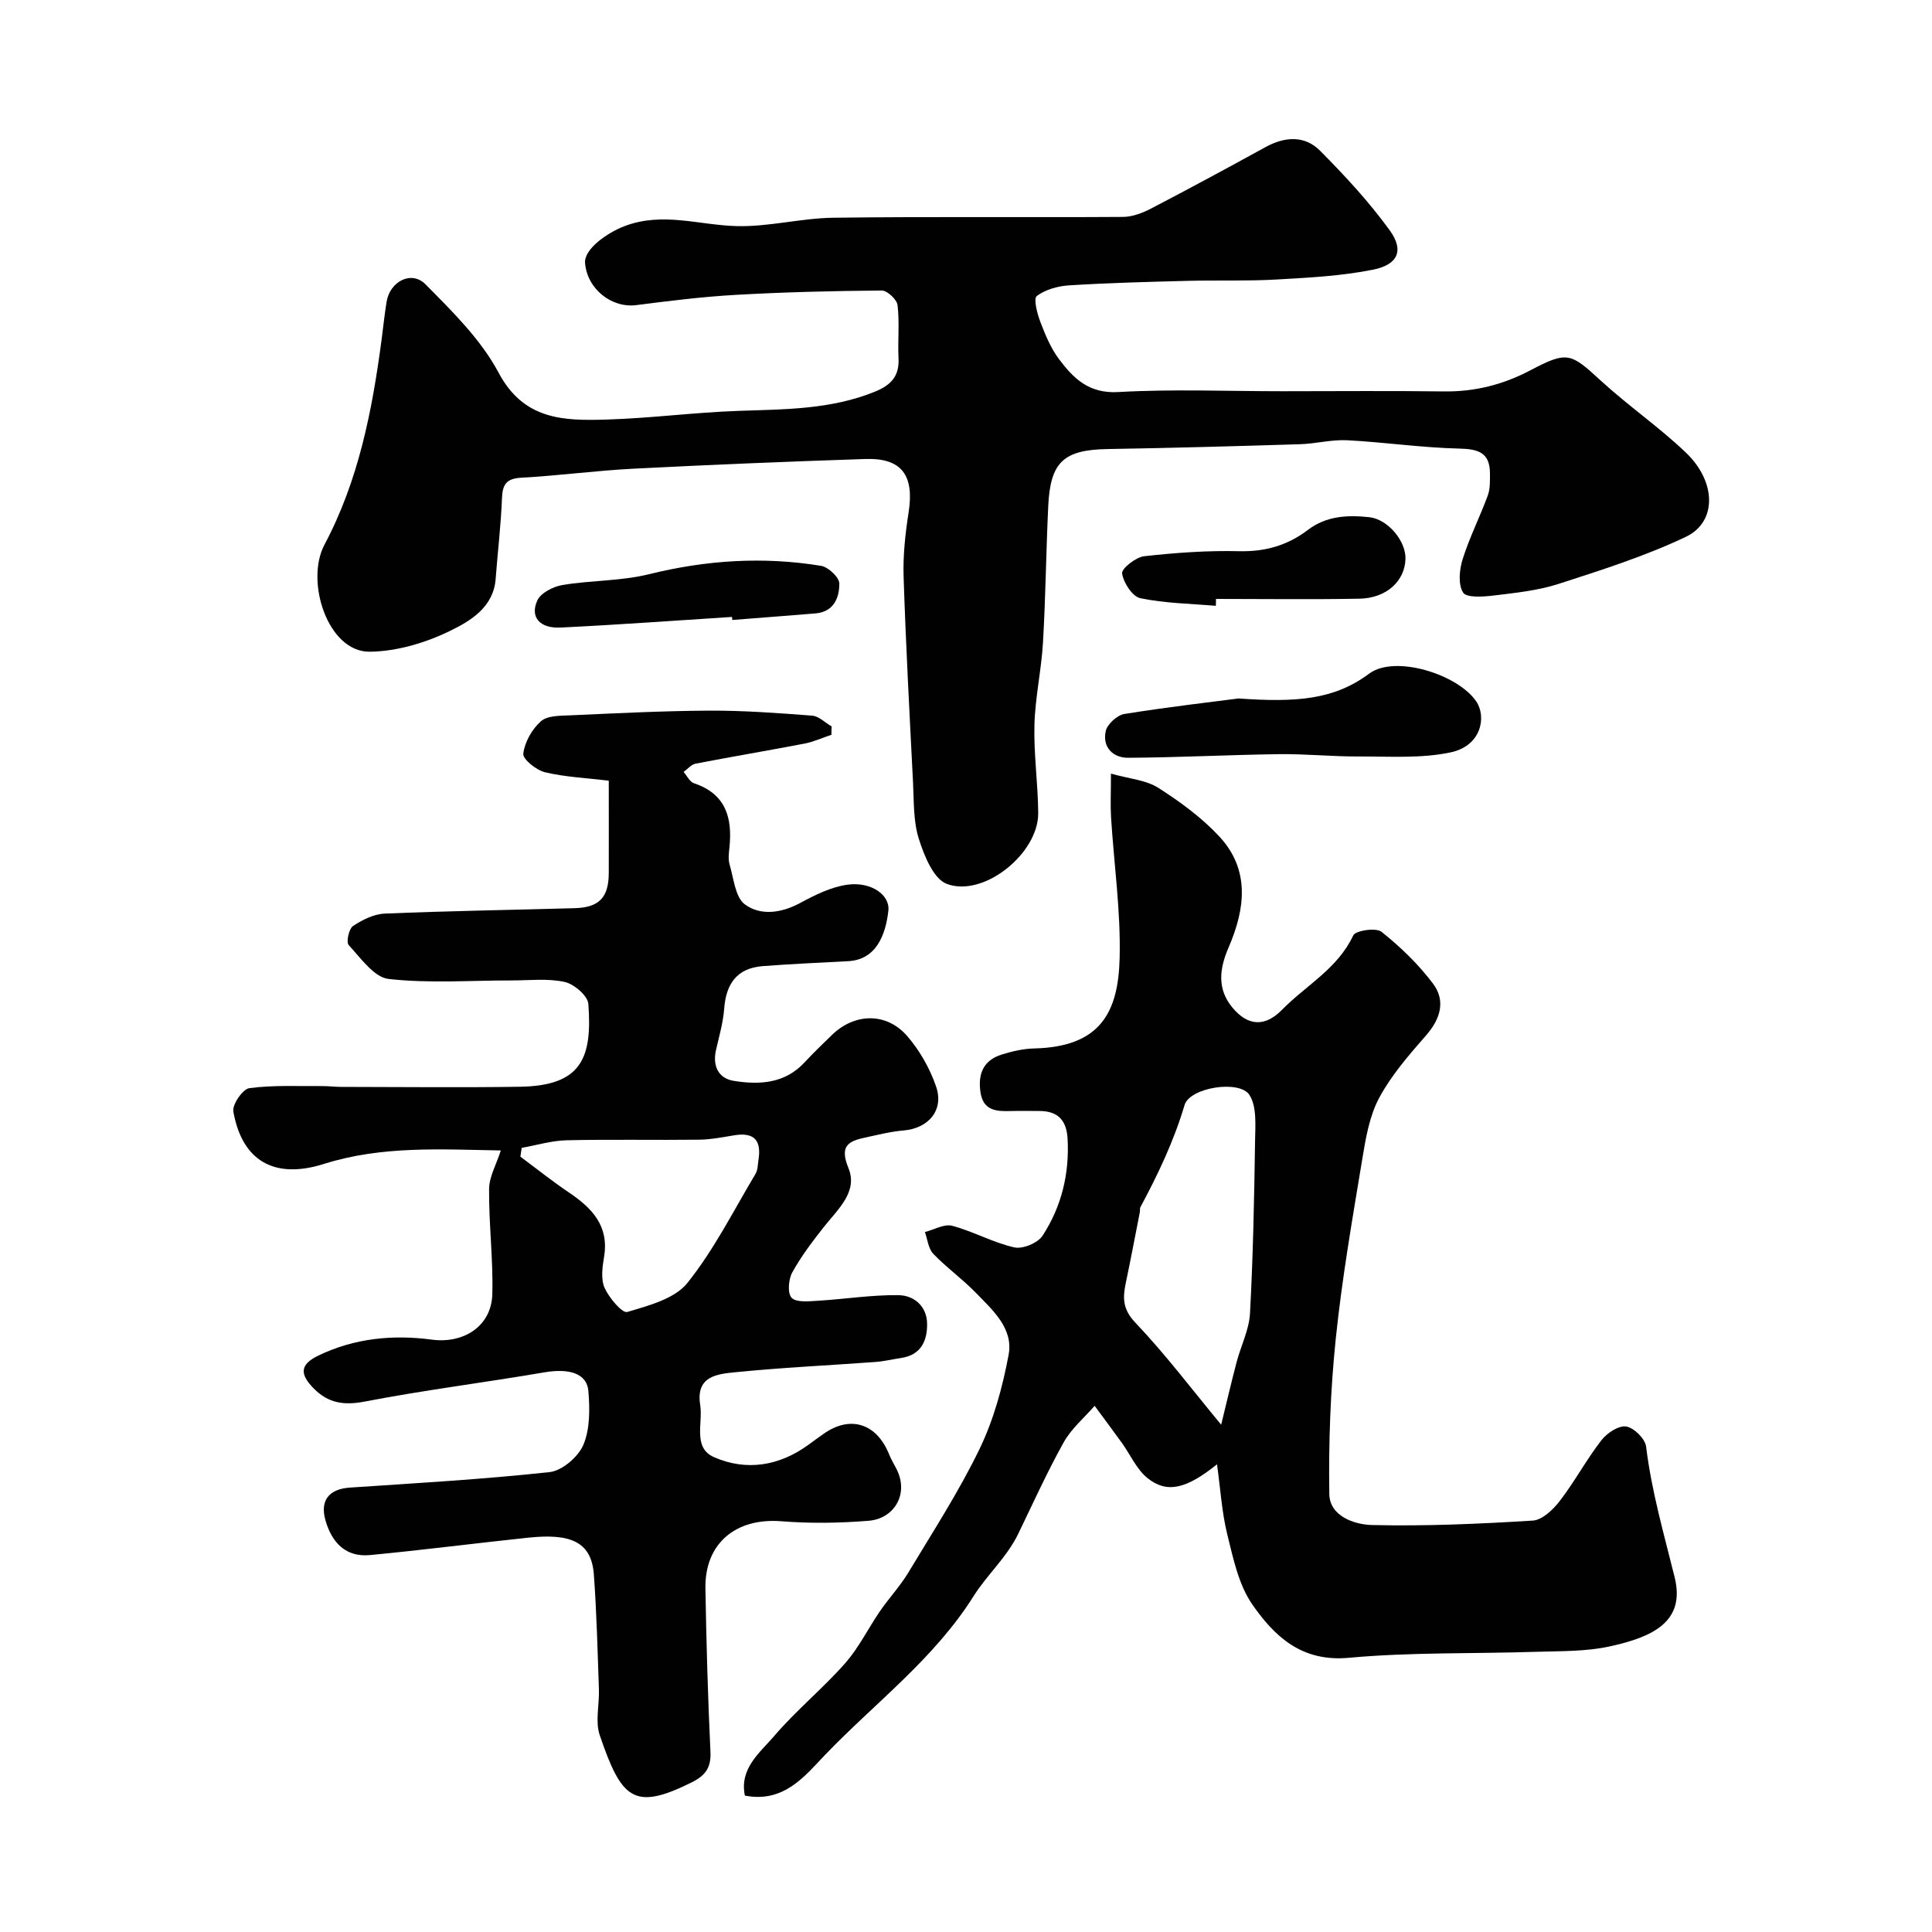
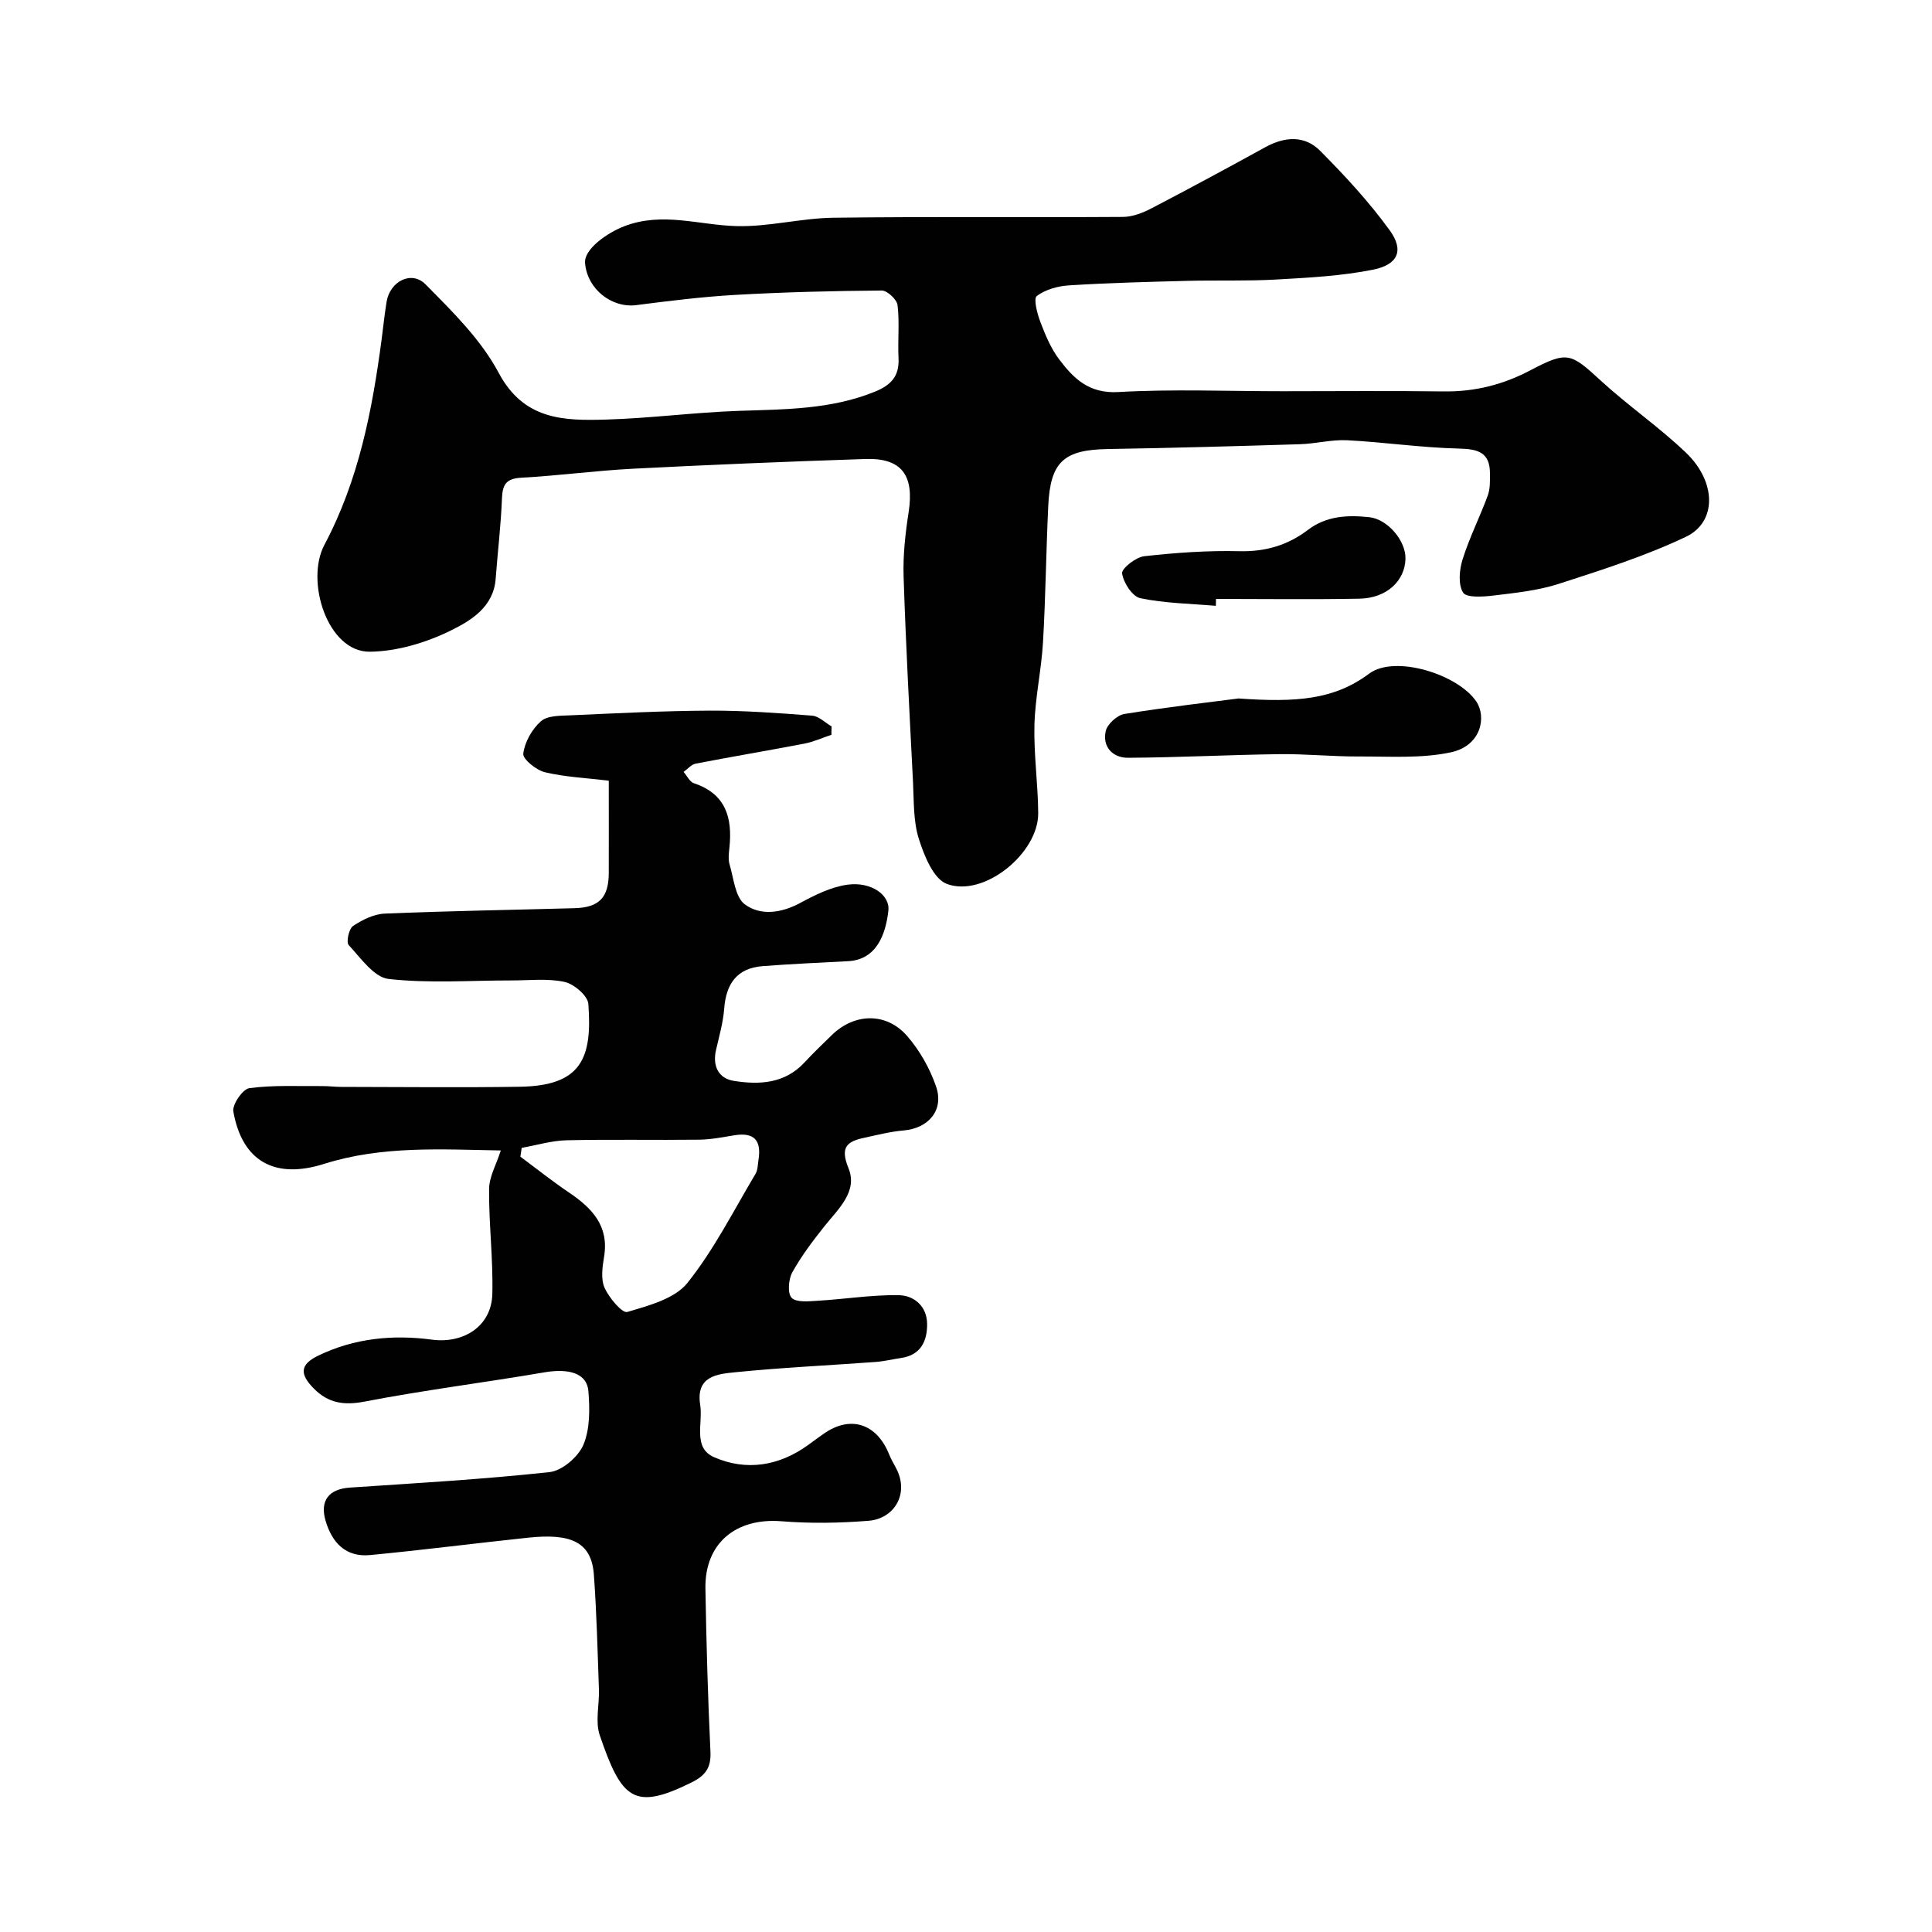
<svg xmlns="http://www.w3.org/2000/svg" enable-background="new 0 0 400 400" viewBox="0 0 400 400">
  <g fill="#010102">
    <path d="m265.46 81c11.16 0 22.33-.11 33.49.04 6.39.08 12.24-1.39 17.89-4.37 7.69-4.05 8.35-3.59 14.57 2.12 5.67 5.21 12.09 9.62 17.65 14.93 6.33 6.05 6.44 14.36-.03 17.43-8.43 4-17.43 6.86-26.34 9.74-4.31 1.39-8.94 1.86-13.47 2.41-2.14.26-5.6.5-6.3-.61-1.06-1.69-.78-4.73-.1-6.9 1.41-4.49 3.57-8.75 5.2-13.18.52-1.4.46-3.06.46-4.6-.01-4.38-2.49-5.05-6.46-5.14-7.7-.18-15.38-1.32-23.09-1.72-3.24-.17-6.51.72-9.78.82-13.26.41-26.52.78-39.79 1-9.08.15-11.89 2.61-12.33 11.74-.45 9.43-.54 18.87-1.09 28.29-.33 5.71-1.62 11.38-1.77 17.08-.16 6.09.74 12.19.78 18.29.05 8.3-11.28 17.51-18.93 14.63-2.76-1.04-4.69-5.86-5.79-9.34-1.16-3.67-1-7.78-1.2-11.72-.72-14.2-1.49-28.39-1.95-42.6-.14-4.41.36-8.9 1.04-13.28 1.19-7.65-1.42-11.28-8.95-11.03-16.04.53-32.07 1.19-48.09 2.01-7.71.4-15.39 1.44-23.11 1.86-3.08.17-3.93 1.32-4.04 4.23-.22 5.58-.89 11.15-1.31 16.73-.44 5.81-5.13 8.63-9.2 10.64-5.14 2.54-11.19 4.37-16.87 4.43-8.7.09-13.4-14.57-9.38-22.14 7.09-13.36 9.89-27.79 11.84-42.52.34-2.6.61-5.2 1.03-7.79.68-4.21 5.14-6.56 8.06-3.61 5.57 5.63 11.49 11.44 15.14 18.31 5.21 9.8 13.49 9.94 22.21 9.69 9.21-.27 18.39-1.5 27.6-1.81 9.53-.32 19-.28 28.07-3.96 3.37-1.37 5.1-3.22 4.91-6.94-.18-3.66.23-7.36-.2-10.98-.14-1.17-2.14-3.04-3.27-3.03-10.09.08-20.19.33-30.26.9-6.87.39-13.72 1.24-20.55 2.12-5.11.66-10.18-3.33-10.62-8.71-.24-2.92 4.66-6.3 8.14-7.63 7.89-3.02 15.44-.23 23.16-.02 6.67.19 13.38-1.64 20.09-1.73 19.99-.26 39.99-.04 59.98-.17 1.96-.01 4.07-.82 5.85-1.75 7.93-4.13 15.8-8.38 23.63-12.69 4.01-2.21 8.13-2.48 11.33.74 5.14 5.17 10.15 10.59 14.42 16.48 3 4.14 1.73 7.1-3.43 8.14-6.54 1.31-13.31 1.66-20 2.04-6.17.35-12.38.12-18.56.28-8.13.21-16.27.42-24.38.93-2.32.14-4.91.86-6.7 2.2-.72.54.07 3.62.72 5.33 1.03 2.71 2.18 5.5 3.91 7.79 2.98 3.96 6.17 7.12 12.23 6.77 11.26-.64 22.62-.17 33.94-.17z" />
    <path d="m172.14 152.13c-1.87.62-3.69 1.46-5.61 1.83-7.5 1.44-15.03 2.7-22.52 4.15-.9.17-1.65 1.12-2.48 1.71.71.8 1.26 2.05 2.14 2.34 6.63 2.21 7.99 7.17 7.35 13.33-.12 1.15-.28 2.41.03 3.48.86 2.88 1.16 6.79 3.16 8.27 3.25 2.39 7.51 1.83 11.42-.27 3.1-1.67 6.47-3.36 9.88-3.81 4.88-.65 8.77 2.15 8.42 5.35-.55 5.04-2.51 10.18-8.3 10.49-5.92.32-11.85.57-17.76 1.03-5.29.42-7.54 3.65-7.93 8.77-.22 2.9-1.05 5.75-1.7 8.61-.76 3.32.54 5.87 3.67 6.37 5.29.85 10.57.59 14.66-3.82 1.81-1.95 3.74-3.8 5.65-5.66 4.68-4.57 11.28-4.77 15.6.2 2.6 2.99 4.7 6.71 5.99 10.46 1.68 4.9-1.59 8.66-6.73 9.09-2.73.23-5.43.93-8.13 1.51-3.58.77-5.07 1.91-3.28 6.3 1.98 4.86-2.14 8.45-5.01 12.06-2.4 3.03-4.77 6.15-6.63 9.52-.79 1.44-1.02 4.34-.13 5.25.98 1.01 3.53.73 5.38.62 5.59-.33 11.18-1.24 16.76-1.16 3.2.05 5.88 2.28 5.91 5.96.03 3.57-1.32 6.45-5.41 7.05-1.76.26-3.5.69-5.27.82-9.69.71-19.4 1.16-29.06 2.13-3.7.37-8.2.78-7.24 6.78.6 3.76-1.58 8.84 2.84 10.79 6.68 2.94 13.49 1.86 19.55-2.54 1.05-.77 2.1-1.54 3.17-2.29 5.52-3.9 11-2.15 13.57 4.3.42 1.06 1.04 2.04 1.55 3.07 2.58 5.18-.58 10.22-5.81 10.64-5.99.48-12.07.58-18.06.1-9.43-.75-15.89 4.56-15.73 13.93.19 11.27.51 22.54 1.04 33.79.16 3.34-1.06 4.95-3.98 6.39-11.88 5.88-14.43 3.41-18.94-9.81-.97-2.85-.06-6.32-.17-9.5-.28-7.93-.47-15.88-1.05-23.79-.51-6.99-5.17-8.5-13.6-7.61-10.92 1.15-21.81 2.56-32.73 3.6-5.01.48-7.88-2.53-9.22-7.13-1.21-4.16.7-6.55 5.04-6.84 13.8-.93 27.62-1.71 41.36-3.21 2.58-.28 5.92-3.15 6.98-5.64 1.39-3.29 1.34-7.42 1.04-11.12-.3-3.71-4.02-4.76-9.12-3.89-12.38 2.12-24.86 3.67-37.19 6.05-4.33.83-7.54.33-10.55-2.71-2.97-3-2.84-4.97.91-6.79 7.47-3.63 15.51-4.4 23.56-3.32 6.48.86 12.32-2.71 12.5-9.43.19-7.24-.73-14.5-.67-21.75.02-2.55 1.5-5.09 2.43-7.99-12.26-.21-24.57-1.02-36.59 2.78-10.2 3.23-16.96-.51-18.79-10.85-.26-1.45 1.96-4.65 3.32-4.83 4.95-.66 10.03-.39 15.05-.43 1.32-.01 2.65.17 3.97.17 12.33.01 24.66.16 36.99-.03 12.69-.2 15.02-5.86 14.17-17.15-.13-1.7-2.96-4.12-4.91-4.55-3.53-.77-7.33-.31-11.01-.31-8.5-.01-17.06.64-25.45-.31-3.01-.34-5.76-4.34-8.25-7.02-.55-.6.04-3.36.9-3.94 1.93-1.29 4.33-2.48 6.58-2.57 13.09-.55 26.19-.75 39.29-1.12 5.1-.14 7.06-2.21 7.08-7.29.02-6.32 0-12.63 0-19.11-4.55-.55-8.97-.74-13.2-1.74-1.8-.43-4.64-2.72-4.5-3.85.29-2.4 1.81-5.08 3.65-6.71 1.35-1.2 4.01-1.14 6.1-1.23 9.59-.43 19.19-.92 28.79-.97 7.1-.03 14.21.49 21.29 1.04 1.38.11 2.67 1.46 4.01 2.23-.04.54-.04 1.13-.04 1.73zm-64.13 85.52c-.09.61-.18 1.22-.27 1.83 3.36 2.49 6.64 5.11 10.11 7.45 4.76 3.22 8.29 6.91 7.21 13.32-.35 2.1-.69 4.6.12 6.4.93 2.06 3.65 5.29 4.69 4.98 4.42-1.32 9.8-2.71 12.44-6 5.52-6.89 9.56-14.97 14.12-22.61.47-.79.45-1.88.6-2.84.67-4.17-.96-5.79-5.01-5.13-2.4.39-4.83.88-7.25.91-9.14.11-18.29-.09-27.43.12-3.13.07-6.22 1.02-9.33 1.57z" />
-     <path d="m230.01 160.17c3.82 1.08 7.25 1.32 9.8 2.94 4.53 2.89 9.01 6.17 12.65 10.09 6.39 6.89 5.35 14.98 1.92 22.93-1.89 4.37-2.47 8.56.78 12.48 3.21 3.88 6.77 4.02 10.24.48 4.96-5.07 11.55-8.52 14.77-15.42.48-1.02 4.73-1.66 5.86-.75 3.92 3.13 7.65 6.72 10.66 10.73 2.65 3.53 1.57 7.28-1.44 10.72-3.54 4.05-7.17 8.22-9.69 12.9-2.01 3.74-2.79 8.28-3.49 12.56-2.05 12.4-4.22 24.81-5.51 37.3-1.11 10.67-1.5 21.47-1.34 32.2.07 4.59 5.21 6.32 8.82 6.41 11.1.26 22.23-.23 33.31-.92 1.97-.12 4.23-2.29 5.6-4.08 3.07-4 5.49-8.52 8.57-12.51 1.15-1.5 3.56-3.12 5.14-2.89 1.61.23 3.95 2.54 4.15 4.16 1.12 9.24 3.69 18.08 5.91 27.06 2.27 9.21-4.55 12.37-13.44 14.31-4.93 1.08-10.16.96-15.26 1.12-12.93.42-25.92.06-38.78 1.24-9.75.9-15.38-4.43-19.98-11.07-2.82-4.07-3.93-9.48-5.16-14.45-1.14-4.62-1.42-9.45-2.13-14.54-6.37 5.12-10.38 6.09-14.41 2.84-2.26-1.83-3.54-4.85-5.31-7.31-1.85-2.57-3.75-5.09-5.62-7.64-2.17 2.5-4.83 4.73-6.41 7.57-3.42 6.14-6.33 12.57-9.39 18.9-2.35 4.87-6.51 8.56-9.23 12.89-8.2 13.05-20.39 22.09-30.76 32.89-4.11 4.28-8.49 10.04-16.62 8.45-1.18-5.63 3.14-8.91 6.08-12.35 4.53-5.3 10.02-9.78 14.65-15.02 2.86-3.23 4.8-7.27 7.27-10.86 1.85-2.69 4.12-5.1 5.8-7.88 5.09-8.47 10.5-16.8 14.79-25.67 2.93-6.06 4.76-12.81 6.01-19.46 1.04-5.51-3.33-9.3-6.85-12.93-2.75-2.83-6.02-5.16-8.75-8.01-1.03-1.07-1.18-2.98-1.73-4.5 1.9-.48 4.01-1.74 5.67-1.29 4.37 1.17 8.45 3.48 12.84 4.47 1.74.39 4.87-.91 5.86-2.43 3.92-6.03 5.58-12.83 5.17-20.11-.22-3.82-2.05-5.7-5.84-5.7-2 0-4-.05-6 .01-3.01.09-5.67-.11-6.21-4-.53-3.83.71-6.55 4.45-7.71 2.16-.67 4.46-1.2 6.71-1.25 13.66-.34 17.39-7.43 17.67-18.72.24-9.69-1.17-19.42-1.78-29.14-.15-2.49-.02-4.99-.02-9.04zm22.82 134.8c.94-3.85 2-8.37 3.17-12.86.89-3.42 2.61-6.76 2.8-10.21.64-11.91.87-23.85 1.05-35.78.05-3.19.38-7.03-1.18-9.44-2.05-3.15-12.33-1.55-13.42 2.11-2.22 7.47-5.5 14.36-9.15 21.15-.14.27-.04.66-.1.98-.97 4.93-1.9 9.86-2.93 14.77-.64 3.07-.63 5.39 2 8.16 6.26 6.58 11.75 13.87 17.76 21.12z" />
    <path d="m256.42 144.61c12.04.85 19.81.26 27.05-5.14 5.32-3.97 18.41.14 22.19 5.78 2.11 3.14 1.09 9.16-5.32 10.52-6.16 1.31-12.74.82-19.14.85-5.46.02-10.92-.55-16.37-.48-10.43.14-20.85.69-31.27.75-3.17.02-5.38-2.25-4.62-5.56.33-1.43 2.37-3.27 3.85-3.51 9.05-1.45 18.16-2.5 23.63-3.21z" />
    <path d="m251.73 125.43c-5.23-.45-10.54-.52-15.64-1.58-1.64-.34-3.5-3.21-3.77-5.13-.14-1.01 2.84-3.37 4.58-3.56 6.53-.73 13.14-1.2 19.7-1.04 5.39.13 10.01-1.23 14.19-4.41 3.83-2.92 8.25-3.11 12.71-2.63 3.85.42 7.57 4.92 7.49 8.59-.1 4.59-3.9 8.17-9.5 8.28-9.91.19-19.82.05-29.73.05-.01.47-.02.95-.03 1.43z" />
-     <path d="m151.56 127.73c-11.84.75-23.67 1.63-35.51 2.2-4.3.21-6.36-2.18-4.81-5.6.71-1.57 3.29-2.89 5.2-3.21 5.94-.99 12.14-.8 17.94-2.24 11.82-2.92 23.65-3.69 35.61-1.73 1.49.24 3.78 2.38 3.78 3.66.02 2.93-1.14 5.88-4.94 6.19-5.74.47-11.48.91-17.22 1.36-.02-.21-.03-.42-.05-.63z" />
  </g>
</svg>